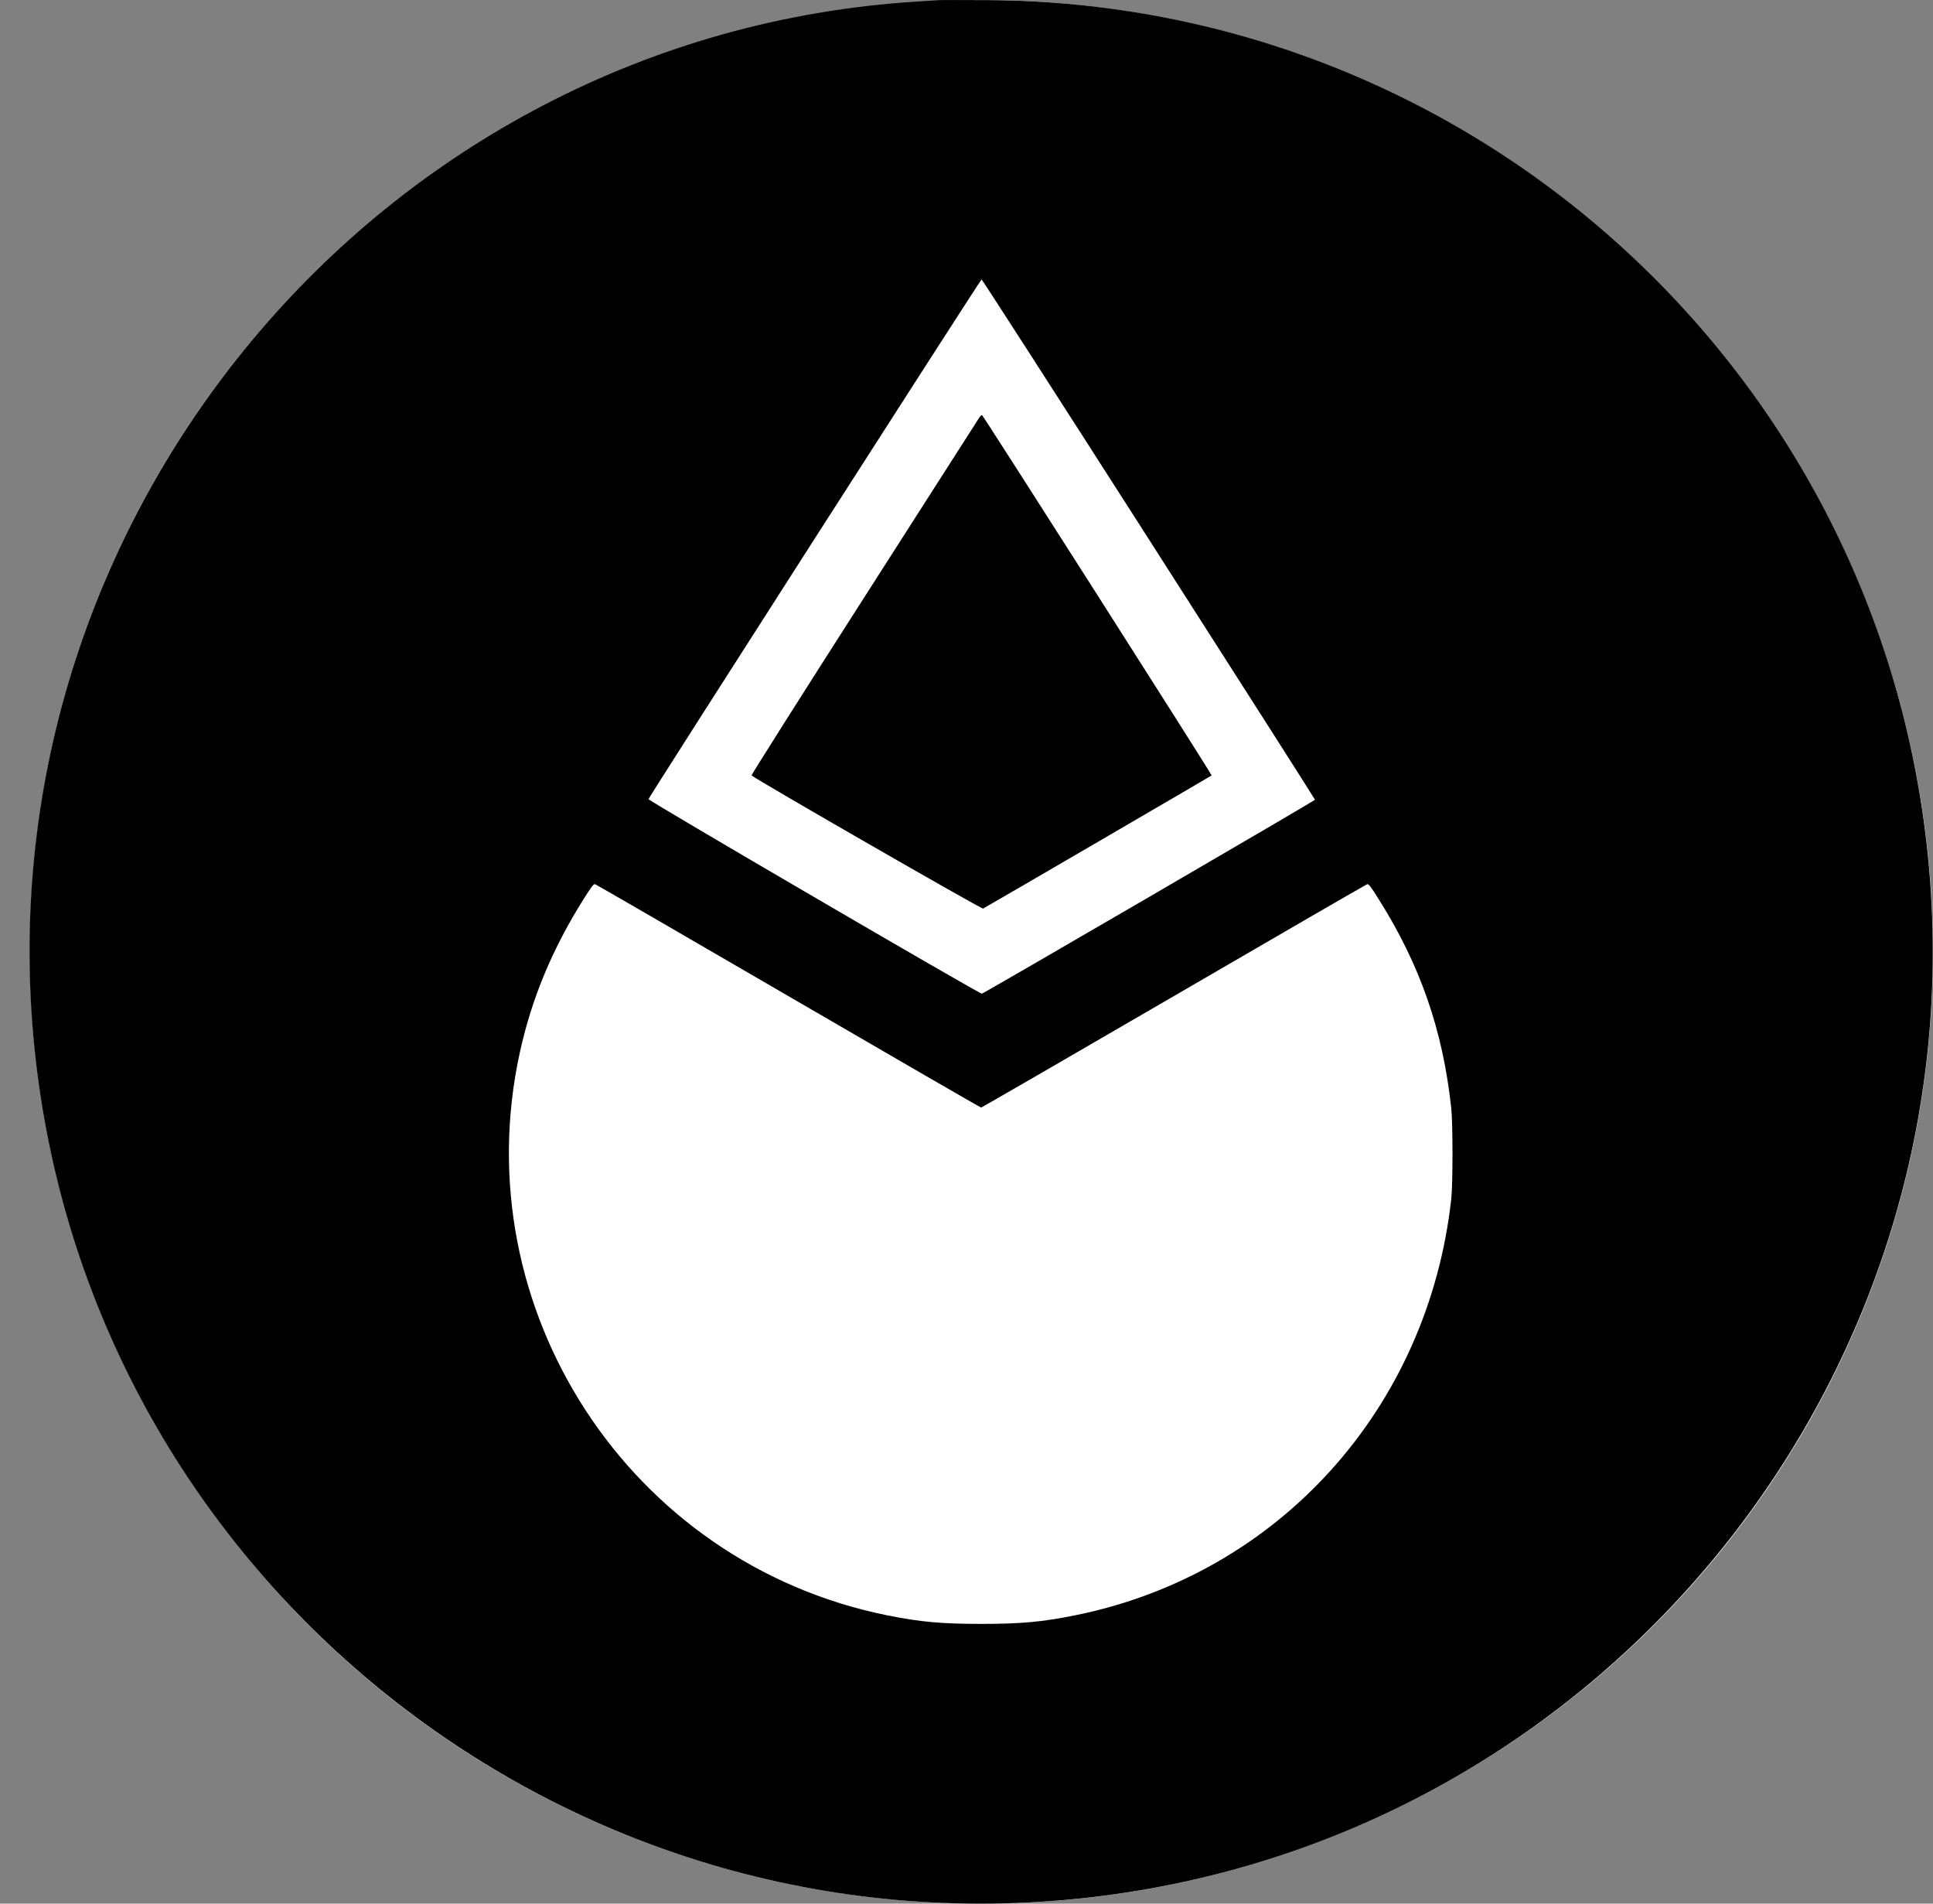
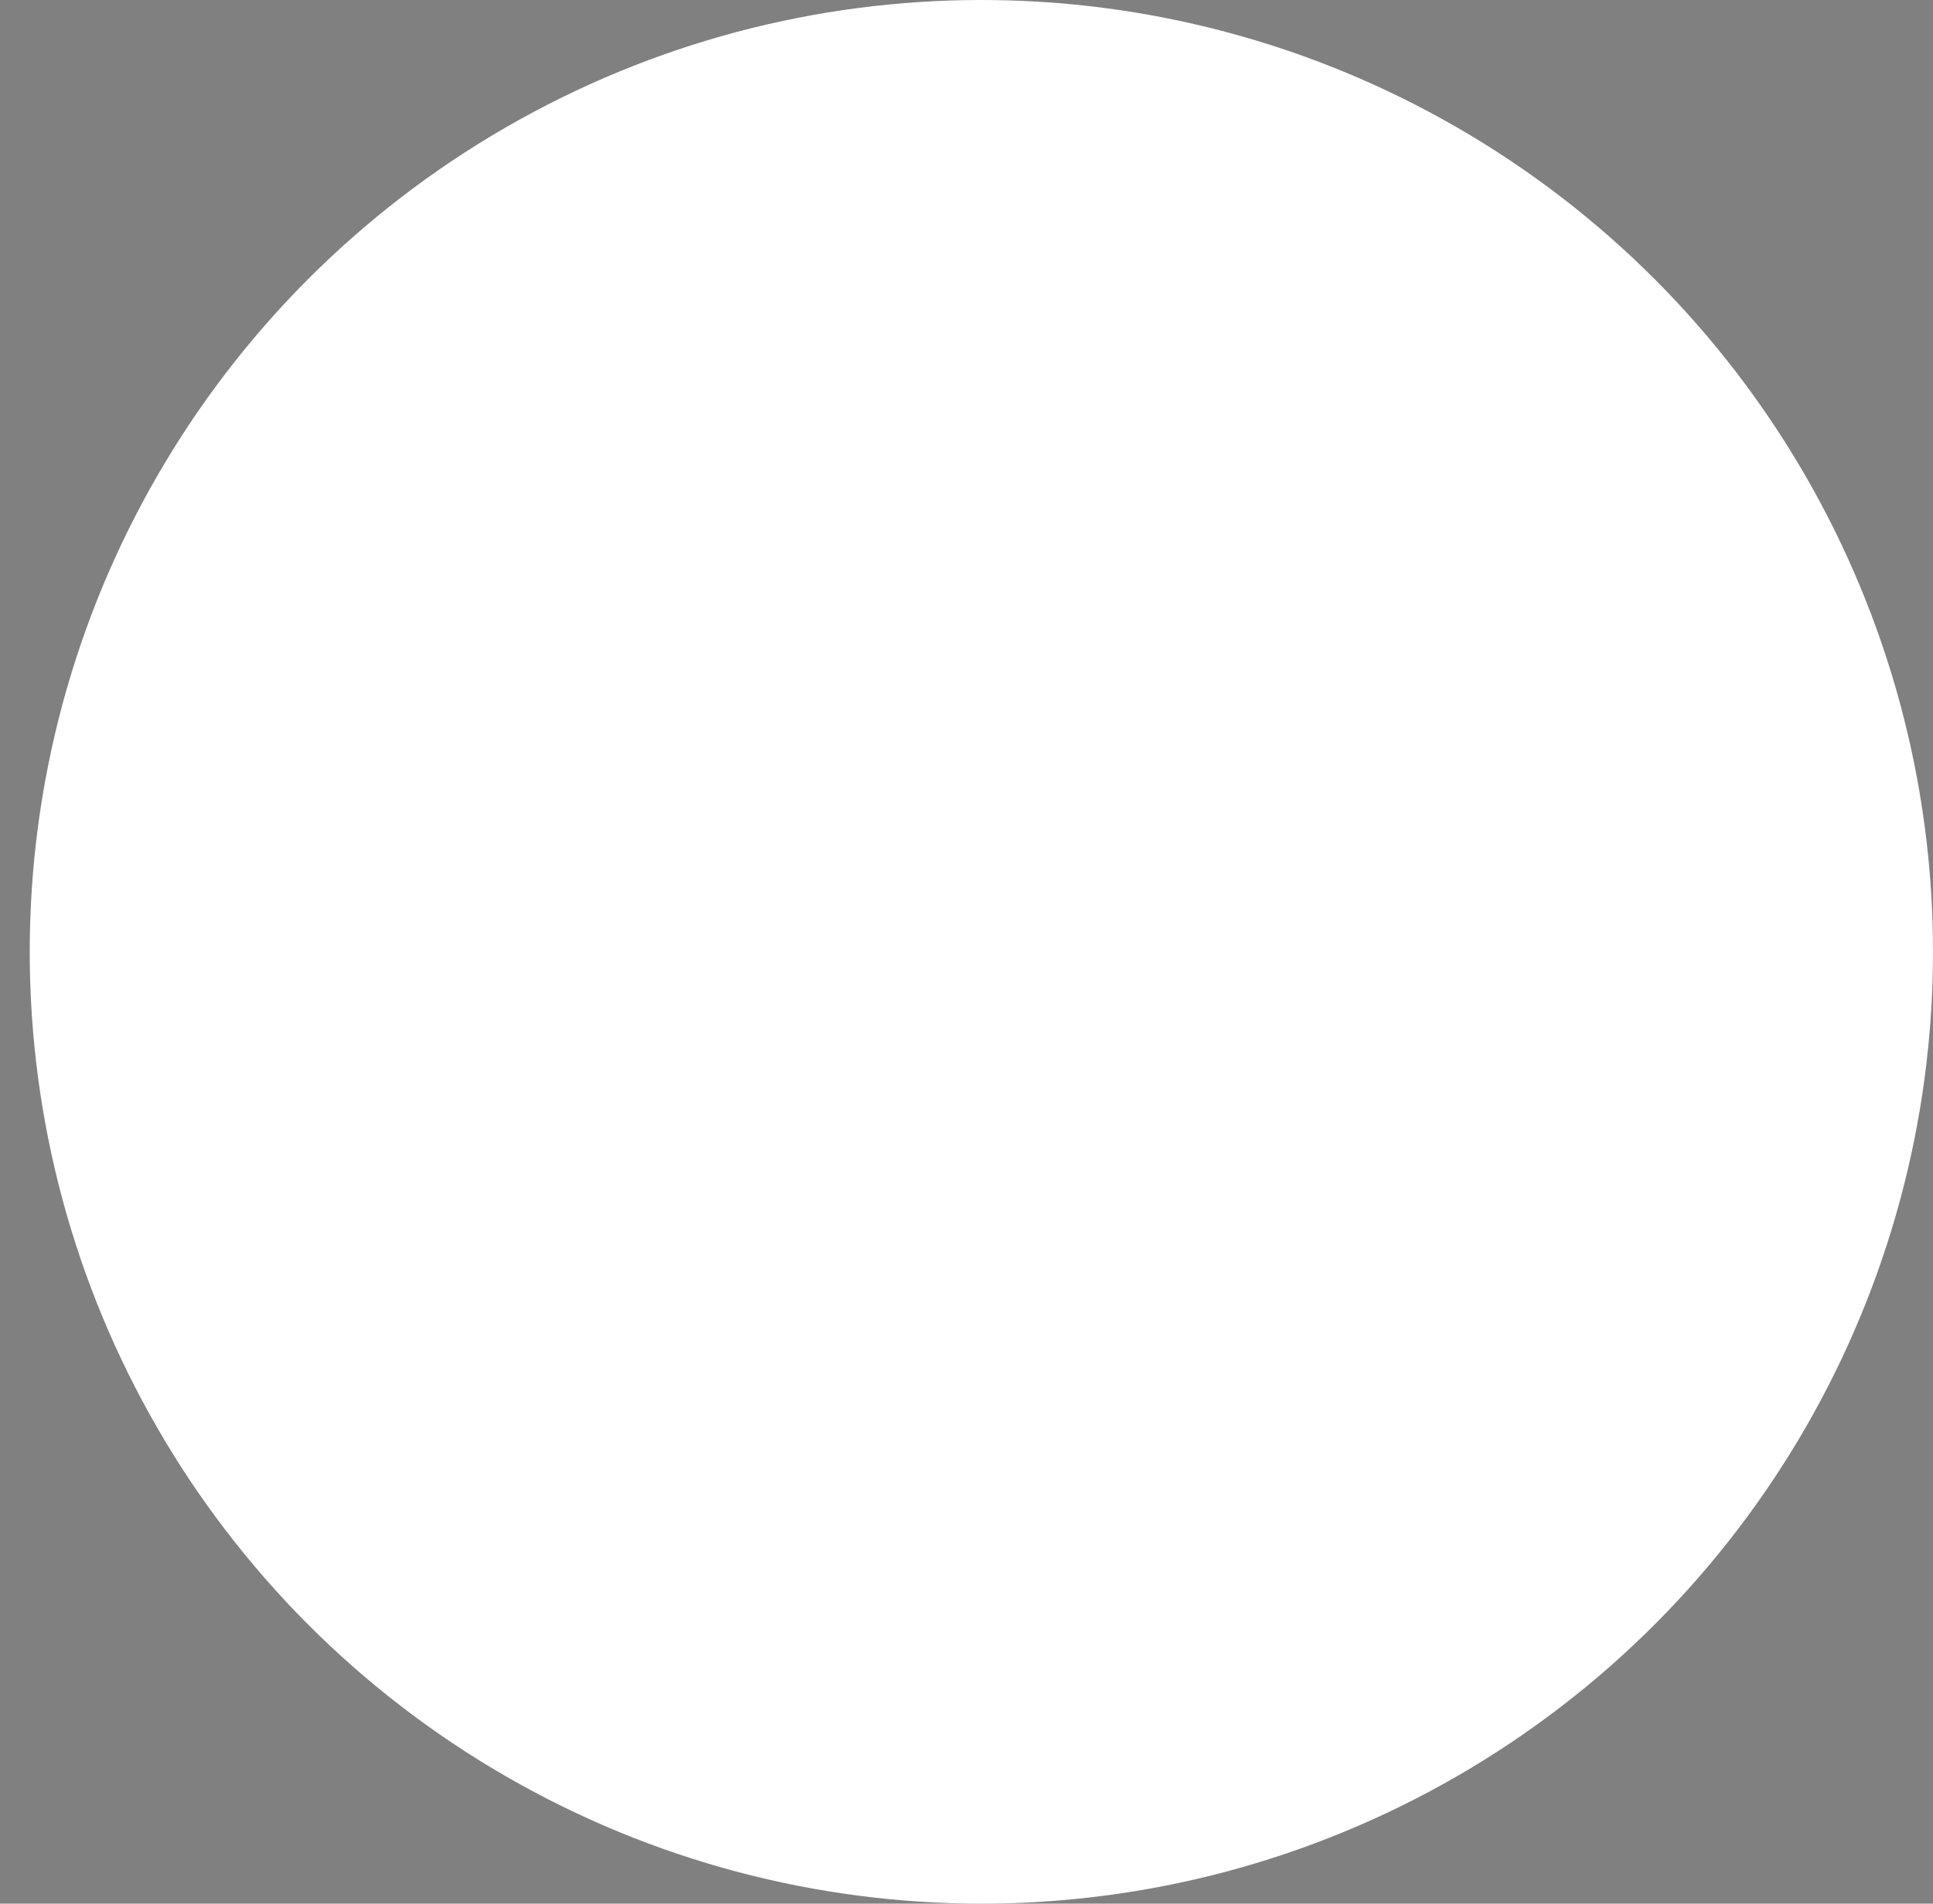
<svg xmlns="http://www.w3.org/2000/svg" width="65" height="64" viewBox="0 0 65 64" fill="none">
  <rect x="0" y="0" width="65" height="64" fill="#808080" stroke="none" />
  <g clip-path="url(#clip0_20471_177753)">
    <circle cx="33" cy="32" r="32" fill="white" />
-     <path fill-rule="evenodd" clip-rule="evenodd" d="M31.569 0.006C31.481 0.013 31.157 0.033 30.849 0.052C12.752 1.169 -0.855 17.483 1.198 35.603C3.186 53.15 19.055 65.784 36.607 63.794C54.147 61.804 66.776 45.93 64.786 28.371C62.962 12.274 49.434 0.106 33.248 0.004C32.412 -0.001 31.657 2.73184e-05 31.569 0.006ZM38.63 18.127C41.705 22.929 44.219 26.871 44.219 26.887C44.217 26.918 33.079 33.4 33.015 33.407C32.934 33.416 21.795 26.917 21.807 26.867C21.828 26.78 32.972 9.395 33.007 9.395C33.026 9.395 35.556 13.325 38.63 18.127ZM32.919 14.056C32.876 14.124 31.132 16.849 29.044 20.111C26.955 23.374 25.258 26.055 25.273 26.069C25.401 26.196 33.011 30.572 33.058 30.546C33.234 30.452 40.722 26.09 40.743 26.07C40.763 26.05 33.122 14.06 33.024 13.96C33.009 13.944 32.962 13.988 32.919 14.056ZM26.509 33.488C30.052 35.549 32.969 37.235 32.991 37.235C33.013 37.235 35.93 35.549 39.474 33.488C43.017 31.427 45.943 29.734 45.975 29.726C46.022 29.713 46.098 29.811 46.353 30.217C47.758 32.448 48.515 34.624 48.8 37.251C48.856 37.761 48.856 39.806 48.801 40.307C48.022 47.356 42.994 52.923 36.159 54.305C35.043 54.53 34.334 54.595 32.992 54.595C31.65 54.595 30.941 54.53 29.825 54.305C21.165 52.555 15.59 44.006 17.481 35.379C17.879 33.564 18.573 31.897 19.631 30.217C19.886 29.812 19.962 29.713 20.009 29.726C20.041 29.734 22.966 31.427 26.509 33.488Z" fill="black" />
  </g>
  <defs>
    <clipPath id="clip0_20471_177753">
      <rect width="64" height="64" fill="white" transform="translate(0.993 0.001)" />
    </clipPath>
  </defs>
</svg>